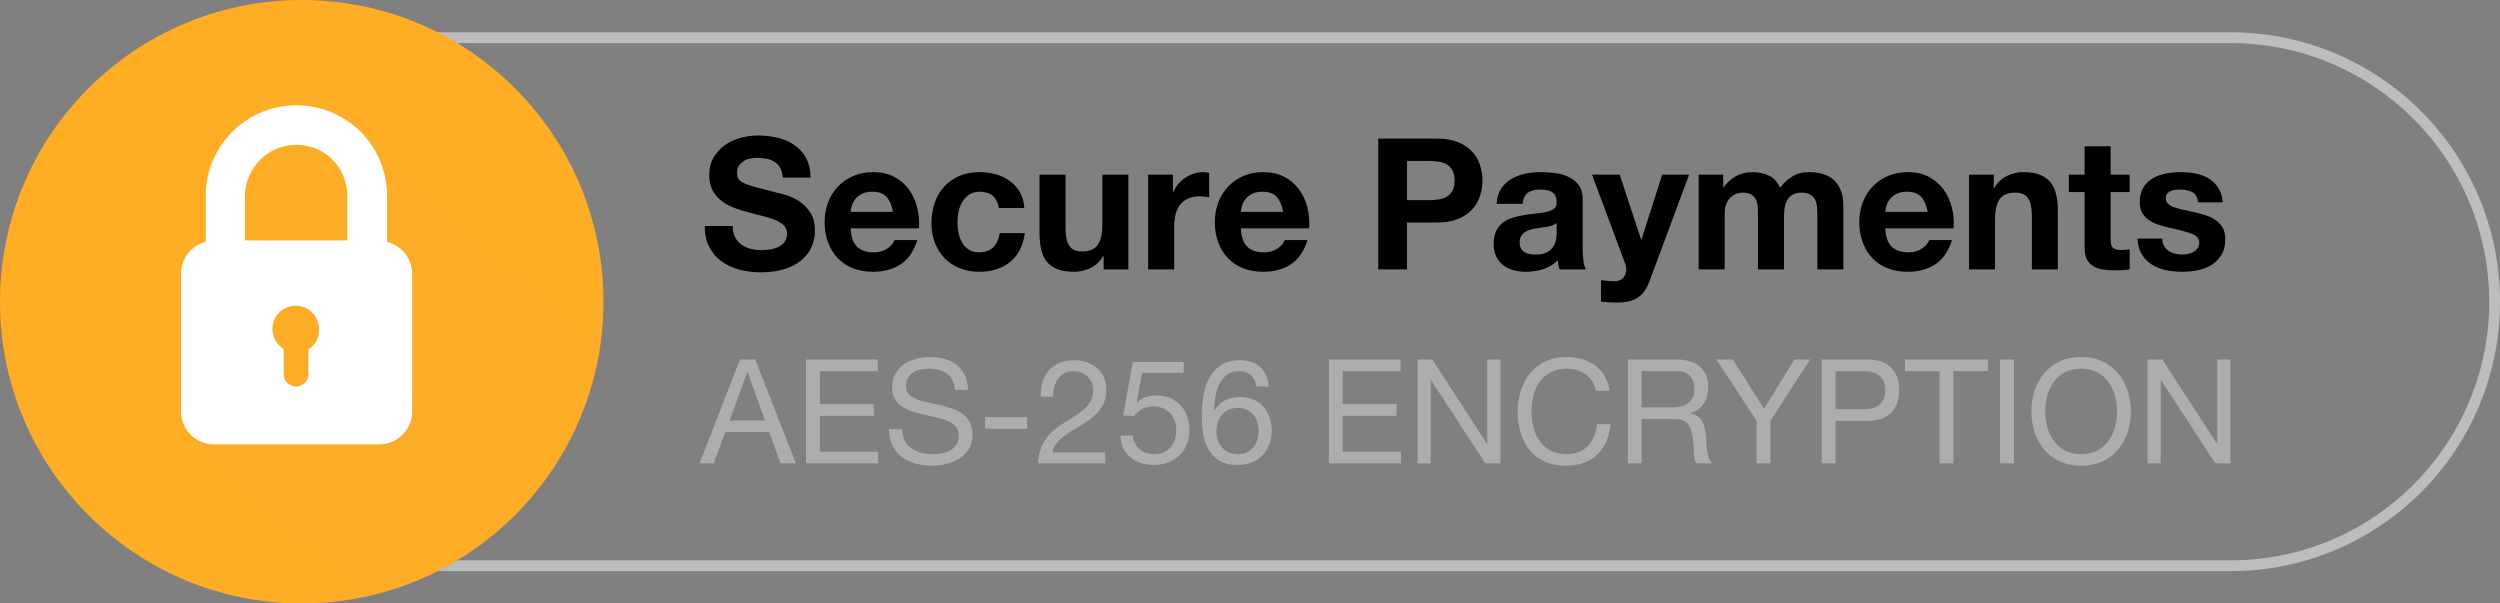
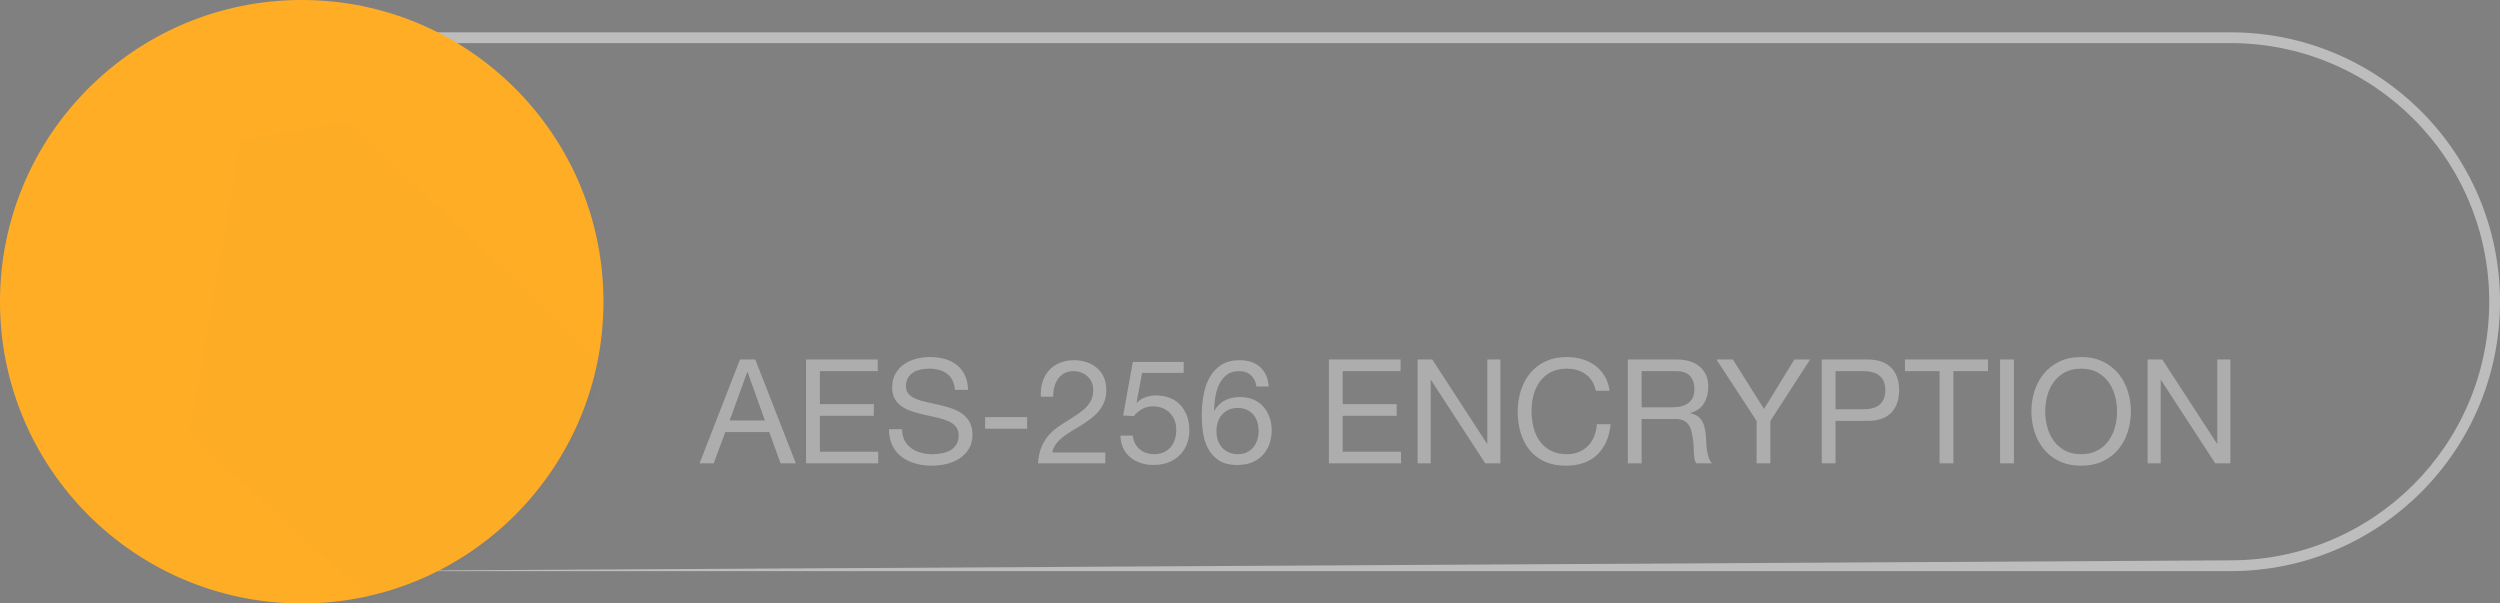
<svg xmlns="http://www.w3.org/2000/svg" xmlns:xlink="http://www.w3.org/1999/xlink" width="232px" height="56px" viewBox="0 0 232 56" version="1.1">
  <rect x="0" y="0" width="232" height="56" fill="#808080" stroke="none" />
  <title>secure</title>
  <desc>Created with Sketch.</desc>
  <defs>
    <circle id="path-1" cx="28" cy="28" r="28" />
  </defs>
  <g id="Round2" stroke="none" stroke-width="1" fill="none" fill-rule="evenodd">
    <g id="Artboard-Copy-18" transform="translate(-114, -1195)">
      <g id="secure" transform="translate(114, 1195)">
-         <path d="M28,4 L29,3 L29,53 L28,52 L206.998,52 C220.259,52 231,41.258 231,28 C231,14.743 220.255,4 206.998,4 L28,4 Z M206.998,3 C220.806,3 232,14.19 232,28 C232,41.807 220.814,53 206.998,53 L28,53 L28,3 L206.998,3 Z" id="Rectangle-9" fill="#BDBDBD" />
+         <path d="M28,4 L29,3 L29,53 L206.998,52 C220.259,52 231,41.258 231,28 C231,14.743 220.255,4 206.998,4 L28,4 Z M206.998,3 C220.806,3 232,14.19 232,28 C232,41.807 220.814,53 206.998,53 L28,53 L28,3 L206.998,3 Z" id="Rectangle-9" fill="#BDBDBD" />
        <path d="M67.713,39.017 L69.347,34.522 L69.374,34.522 L70.981,39.017 L67.713,39.017 Z M68.672,33.361 L64.919,43 L66.228,43 L67.308,40.097 L71.385,40.097 L72.439,43 L73.856,43 L70.09,33.361 L68.672,33.361 Z M74.801,33.361 L74.801,43 L81.497,43 L81.497,41.92 L76.084,41.92 L76.084,38.586 L81.092,38.586 L81.092,37.505 L76.084,37.505 L76.084,34.441 L81.457,34.441 L81.457,33.361 L74.801,33.361 Z M88.625,36.182 L89.84,36.182 C89.822,35.651 89.721,35.195 89.536,34.812 C89.352,34.43 89.1,34.113 88.78,33.861 C88.461,33.608 88.09,33.424 87.666,33.307 C87.243,33.19 86.785,33.132 86.29,33.132 C85.848,33.132 85.419,33.188 85,33.3 C84.582,33.413 84.208,33.584 83.88,33.813 C83.551,34.043 83.288,34.335 83.09,34.691 C82.892,35.046 82.793,35.467 82.793,35.953 C82.793,36.394 82.881,36.761 83.056,37.053 C83.232,37.346 83.466,37.584 83.758,37.769 C84.051,37.953 84.381,38.102 84.751,38.214 C85.12,38.327 85.495,38.426 85.878,38.511 C86.26,38.597 86.636,38.68 87.005,38.761 C87.374,38.842 87.705,38.948 87.997,39.078 C88.29,39.209 88.524,39.377 88.699,39.584 C88.875,39.792 88.963,40.061 88.963,40.395 C88.963,40.746 88.891,41.033 88.746,41.258 C88.602,41.484 88.414,41.661 88.18,41.792 C87.945,41.922 87.682,42.014 87.39,42.069 C87.097,42.123 86.807,42.15 86.519,42.15 C86.159,42.15 85.808,42.105 85.466,42.014 C85.124,41.924 84.825,41.785 84.568,41.596 C84.312,41.407 84.105,41.166 83.947,40.874 C83.79,40.581 83.711,40.233 83.711,39.828 L82.496,39.828 C82.496,40.413 82.602,40.919 82.813,41.346 C83.025,41.774 83.313,42.125 83.677,42.399 C84.042,42.674 84.465,42.878 84.946,43.014 C85.428,43.149 85.938,43.216 86.478,43.216 C86.92,43.216 87.363,43.164 87.808,43.061 C88.254,42.957 88.656,42.791 89.016,42.561 C89.377,42.332 89.671,42.035 89.901,41.67 C90.13,41.306 90.245,40.867 90.245,40.354 C90.245,39.877 90.157,39.481 89.982,39.166 C89.806,38.851 89.572,38.59 89.28,38.383 C88.987,38.176 88.657,38.012 88.287,37.89 C87.918,37.769 87.543,37.663 87.16,37.573 C86.778,37.483 86.402,37.4 86.033,37.323 C85.664,37.247 85.333,37.15 85.041,37.033 C84.748,36.916 84.514,36.765 84.339,36.581 C84.163,36.396 84.076,36.156 84.076,35.858 C84.076,35.543 84.136,35.28 84.258,35.069 C84.379,34.857 84.541,34.689 84.744,34.562 C84.946,34.436 85.178,34.347 85.439,34.292 C85.7,34.238 85.965,34.212 86.236,34.212 C86.902,34.212 87.448,34.367 87.876,34.677 C88.303,34.988 88.553,35.489 88.625,36.182 L88.625,36.182 Z M91.419,38.707 L91.419,39.787 L95.321,39.787 L95.321,38.707 L91.419,38.707 Z M96.59,36.817 L97.737,36.817 C97.728,36.529 97.758,36.243 97.825,35.96 C97.893,35.676 98.003,35.422 98.156,35.197 C98.309,34.972 98.505,34.79 98.743,34.65 C98.982,34.511 99.267,34.441 99.6,34.441 C99.853,34.441 100.091,34.481 100.316,34.562 C100.541,34.644 100.737,34.76 100.903,34.913 C101.07,35.067 101.203,35.249 101.302,35.46 C101.4,35.672 101.45,35.908 101.45,36.169 C101.45,36.502 101.398,36.794 101.295,37.047 C101.191,37.299 101.038,37.532 100.836,37.748 C100.633,37.965 100.379,38.178 100.073,38.39 C99.767,38.601 99.412,38.833 99.007,39.085 C98.673,39.283 98.354,39.494 98.048,39.719 C97.742,39.945 97.468,40.205 97.225,40.502 C96.981,40.8 96.781,41.148 96.624,41.549 C96.466,41.949 96.365,42.433 96.32,43 L102.57,43 L102.57,41.987 L97.656,41.987 C97.711,41.69 97.825,41.427 98.001,41.198 C98.176,40.968 98.388,40.755 98.635,40.556 C98.883,40.358 99.155,40.172 99.452,39.996 C99.749,39.821 100.046,39.643 100.343,39.463 C100.64,39.274 100.928,39.076 101.207,38.869 C101.486,38.662 101.733,38.43 101.95,38.174 C102.166,37.917 102.339,37.627 102.469,37.303 C102.6,36.979 102.665,36.606 102.665,36.182 C102.665,35.732 102.586,35.337 102.429,34.995 C102.271,34.652 102.058,34.367 101.787,34.137 C101.517,33.908 101.2,33.732 100.836,33.611 C100.471,33.489 100.082,33.428 99.668,33.428 C99.164,33.428 98.714,33.514 98.318,33.685 C97.922,33.856 97.591,34.092 97.326,34.394 C97.06,34.695 96.865,35.053 96.739,35.467 C96.612,35.881 96.563,36.331 96.59,36.817 L96.59,36.817 Z M109.847,34.603 L109.847,33.59 L105.122,33.59 L104.231,38.559 L105.216,38.612 C105.442,38.342 105.7,38.124 105.993,37.958 C106.285,37.791 106.62,37.708 106.999,37.708 C107.323,37.708 107.617,37.762 107.883,37.87 C108.148,37.978 108.375,38.129 108.564,38.322 C108.754,38.516 108.9,38.745 109.003,39.011 C109.107,39.276 109.159,39.566 109.159,39.882 C109.159,40.26 109.105,40.59 108.996,40.874 C108.888,41.157 108.742,41.393 108.558,41.583 C108.373,41.772 108.157,41.913 107.91,42.008 C107.662,42.102 107.404,42.15 107.133,42.15 C106.845,42.15 106.582,42.107 106.344,42.021 C106.105,41.936 105.898,41.814 105.723,41.657 C105.547,41.499 105.408,41.315 105.304,41.103 C105.201,40.892 105.14,40.665 105.122,40.422 L103.975,40.422 C103.984,40.854 104.069,41.24 104.231,41.583 C104.393,41.925 104.613,42.21 104.892,42.44 C105.172,42.669 105.493,42.845 105.858,42.966 C106.222,43.088 106.611,43.148 107.025,43.148 C107.584,43.148 108.072,43.061 108.49,42.885 C108.909,42.71 109.257,42.474 109.537,42.176 C109.816,41.879 110.025,41.54 110.164,41.157 C110.304,40.775 110.374,40.381 110.374,39.976 C110.374,39.427 110.293,38.948 110.13,38.538 C109.968,38.129 109.748,37.787 109.469,37.512 C109.19,37.238 108.862,37.033 108.484,36.898 C108.105,36.763 107.705,36.696 107.282,36.696 C106.958,36.696 106.632,36.752 106.303,36.864 C105.975,36.977 105.707,37.15 105.5,37.384 L105.473,37.357 L105.986,34.603 L109.847,34.603 Z M116.597,35.872 L117.745,35.872 C117.672,35.08 117.403,34.475 116.934,34.056 C116.466,33.638 115.837,33.428 115.044,33.428 C114.36,33.428 113.794,33.572 113.344,33.861 C112.893,34.149 112.534,34.531 112.263,35.008 C111.993,35.485 111.802,36.032 111.69,36.648 C111.577,37.265 111.521,37.901 111.521,38.559 C111.521,39.063 111.559,39.584 111.636,40.124 C111.712,40.665 111.867,41.159 112.102,41.609 C112.336,42.06 112.668,42.428 113.1,42.717 C113.533,43.005 114.104,43.148 114.815,43.148 C115.418,43.148 115.924,43.047 116.334,42.845 C116.743,42.642 117.072,42.386 117.319,42.075 C117.567,41.765 117.744,41.421 117.853,41.042 C117.961,40.664 118.014,40.3 118.014,39.949 C118.014,39.508 117.947,39.099 117.812,38.721 C117.677,38.342 117.486,38.014 117.238,37.735 C116.991,37.456 116.685,37.238 116.32,37.08 C115.956,36.923 115.544,36.844 115.085,36.844 C114.563,36.844 114.102,36.943 113.701,37.141 C113.301,37.339 112.966,37.658 112.695,38.099 L112.668,38.072 C112.677,37.703 112.713,37.308 112.776,36.885 C112.84,36.461 112.954,36.068 113.121,35.703 C113.287,35.339 113.519,35.037 113.816,34.799 C114.113,34.56 114.504,34.441 114.99,34.441 C115.45,34.441 115.818,34.571 116.097,34.833 C116.377,35.094 116.543,35.44 116.597,35.872 L116.597,35.872 Z M114.869,37.856 C115.193,37.856 115.476,37.915 115.719,38.032 C115.963,38.149 116.165,38.304 116.327,38.498 C116.489,38.691 116.608,38.921 116.685,39.186 C116.761,39.452 116.799,39.733 116.799,40.03 C116.799,40.309 116.757,40.577 116.671,40.833 C116.586,41.09 116.462,41.317 116.3,41.515 C116.138,41.713 115.938,41.868 115.699,41.981 C115.461,42.093 115.184,42.15 114.869,42.15 C114.554,42.15 114.273,42.093 114.025,41.981 C113.778,41.868 113.571,41.718 113.404,41.529 C113.238,41.339 113.109,41.115 113.019,40.853 C112.93,40.592 112.885,40.314 112.885,40.017 C112.885,39.719 112.927,39.438 113.013,39.173 C113.098,38.907 113.226,38.678 113.397,38.484 C113.569,38.291 113.775,38.138 114.019,38.025 C114.262,37.913 114.545,37.856 114.869,37.856 L114.869,37.856 Z M123.32,33.361 L123.32,43 L130.016,43 L130.016,41.92 L124.603,41.92 L124.603,38.586 L129.611,38.586 L129.611,37.505 L124.603,37.505 L124.603,34.441 L129.976,34.441 L129.976,33.361 L123.32,33.361 Z M131.555,33.361 L131.555,43 L132.77,43 L132.77,35.264 L132.797,35.264 L137.833,43 L139.237,43 L139.237,33.361 L138.022,33.361 L138.022,41.178 L137.994,41.178 L132.918,33.361 L131.555,33.361 Z M148.093,36.264 L149.375,36.264 C149.303,35.75 149.15,35.298 148.916,34.907 C148.682,34.515 148.39,34.189 148.038,33.928 C147.687,33.667 147.287,33.469 146.837,33.334 C146.387,33.199 145.91,33.132 145.406,33.132 C144.668,33.132 144.013,33.264 143.442,33.53 C142.87,33.795 142.393,34.157 142.011,34.617 C141.628,35.076 141.338,35.613 141.14,36.23 C140.942,36.846 140.843,37.505 140.843,38.208 C140.843,38.91 140.935,39.566 141.12,40.178 C141.304,40.791 141.581,41.321 141.95,41.772 C142.319,42.222 142.782,42.575 143.34,42.831 C143.899,43.088 144.551,43.216 145.298,43.216 C146.531,43.216 147.503,42.879 148.214,42.203 C148.925,41.528 149.343,40.584 149.47,39.368 L148.187,39.368 C148.16,39.765 148.079,40.133 147.944,40.475 C147.809,40.818 147.622,41.112 147.384,41.36 C147.145,41.607 146.862,41.801 146.533,41.94 C146.205,42.08 145.829,42.15 145.406,42.15 C144.83,42.15 144.335,42.042 143.921,41.825 C143.507,41.609 143.167,41.319 142.902,40.955 C142.636,40.59 142.441,40.163 142.315,39.672 C142.188,39.182 142.125,38.662 142.125,38.113 C142.125,37.609 142.188,37.123 142.315,36.655 C142.441,36.187 142.636,35.771 142.902,35.406 C143.167,35.042 143.505,34.752 143.914,34.535 C144.324,34.319 144.816,34.212 145.393,34.212 C146.068,34.212 146.65,34.382 147.141,34.724 C147.631,35.067 147.948,35.579 148.093,36.264 L148.093,36.264 Z M151.062,33.361 L151.062,43 L152.345,43 L152.345,38.883 L155.477,38.883 C155.792,38.883 156.044,38.93 156.233,39.024 C156.422,39.119 156.575,39.245 156.692,39.402 C156.809,39.56 156.894,39.744 156.948,39.956 C157.002,40.167 157.048,40.39 157.083,40.624 C157.129,40.858 157.155,41.096 157.165,41.34 C157.173,41.583 157.183,41.81 157.191,42.021 C157.201,42.233 157.221,42.424 157.252,42.595 C157.284,42.766 157.345,42.901 157.435,43 L158.865,43 C158.73,42.838 158.629,42.651 158.562,42.44 C158.494,42.228 158.442,42.006 158.406,41.772 C158.37,41.537 158.348,41.299 158.339,41.056 C158.33,40.813 158.316,40.575 158.298,40.34 C158.272,40.106 158.233,39.882 158.184,39.666 C158.134,39.449 158.058,39.254 157.954,39.078 C157.851,38.903 157.711,38.752 157.536,38.626 C157.36,38.5 157.133,38.41 156.854,38.356 L156.854,38.329 C157.439,38.167 157.864,37.866 158.13,37.425 C158.395,36.983 158.528,36.471 158.528,35.886 C158.528,35.102 158.269,34.486 157.752,34.036 C157.234,33.586 156.517,33.361 155.599,33.361 L151.062,33.361 Z M155.018,37.803 L152.345,37.803 L152.345,34.441 L155.531,34.441 C156.134,34.441 156.57,34.594 156.84,34.9 C157.111,35.206 157.245,35.602 157.245,36.088 C157.245,36.439 157.185,36.725 157.063,36.945 C156.942,37.166 156.78,37.341 156.577,37.472 C156.375,37.602 156.139,37.69 155.869,37.735 C155.598,37.78 155.315,37.803 155.018,37.803 L155.018,37.803 Z M164.292,39.058 L167.978,33.361 L166.52,33.361 L163.698,37.951 L160.81,33.361 L159.284,33.361 L163.01,39.058 L163.01,43 L164.292,43 L164.292,39.058 Z M170.34,37.978 L170.34,34.441 L172.851,34.441 C173.581,34.441 174.114,34.592 174.451,34.893 C174.789,35.195 174.958,35.633 174.958,36.209 C174.958,36.786 174.789,37.226 174.451,37.532 C174.114,37.839 173.581,37.987 172.851,37.978 L170.34,37.978 Z M169.058,33.361 L169.058,43 L170.34,43 L170.34,39.058 L173.284,39.058 C174.256,39.067 174.991,38.82 175.491,38.316 C175.99,37.811 176.24,37.11 176.24,36.209 C176.24,35.309 175.99,34.61 175.491,34.11 C174.991,33.611 174.256,33.361 173.284,33.361 L169.058,33.361 Z M179.993,34.441 L179.993,43 L181.275,43 L181.275,34.441 L184.488,34.441 L184.488,33.361 L176.78,33.361 L176.78,34.441 L179.993,34.441 Z M185.609,33.361 L185.609,43 L186.892,43 L186.892,33.361 L185.609,33.361 Z M189.794,38.181 C189.794,37.694 189.857,37.215 189.983,36.743 C190.109,36.27 190.307,35.845 190.577,35.467 C190.847,35.089 191.193,34.785 191.617,34.556 C192.04,34.326 192.543,34.212 193.129,34.212 C193.714,34.212 194.217,34.326 194.641,34.556 C195.064,34.785 195.41,35.089 195.68,35.467 C195.95,35.845 196.148,36.27 196.274,36.743 C196.4,37.215 196.463,37.694 196.463,38.181 C196.463,38.667 196.4,39.146 196.274,39.618 C196.148,40.091 195.95,40.516 195.68,40.894 C195.41,41.272 195.064,41.576 194.641,41.805 C194.217,42.035 193.714,42.15 193.129,42.15 C192.543,42.15 192.04,42.035 191.617,41.805 C191.193,41.576 190.847,41.272 190.577,40.894 C190.307,40.516 190.109,40.091 189.983,39.618 C189.857,39.146 189.794,38.667 189.794,38.181 L189.794,38.181 Z M188.512,38.181 C188.512,38.838 188.608,39.47 188.802,40.077 C188.995,40.685 189.285,41.222 189.673,41.691 C190.06,42.159 190.541,42.53 191.117,42.804 C191.693,43.079 192.363,43.216 193.129,43.216 C193.894,43.216 194.564,43.079 195.14,42.804 C195.716,42.53 196.197,42.159 196.584,41.691 C196.972,41.222 197.262,40.685 197.455,40.077 C197.649,39.47 197.745,38.838 197.745,38.181 C197.745,37.523 197.649,36.891 197.455,36.284 C197.262,35.676 196.972,35.139 196.584,34.67 C196.197,34.202 195.716,33.829 195.14,33.55 C194.564,33.271 193.894,33.132 193.129,33.132 C192.363,33.132 191.693,33.271 191.117,33.55 C190.541,33.829 190.06,34.202 189.673,34.67 C189.285,35.139 188.995,35.676 188.802,36.284 C188.608,36.891 188.512,37.523 188.512,38.181 L188.512,38.181 Z M199.298,33.361 L199.298,43 L200.513,43 L200.513,35.264 L200.54,35.264 L205.576,43 L206.98,43 L206.98,33.361 L205.764,33.361 L205.764,41.178 L205.738,41.178 L200.661,33.361 L199.298,33.361 Z" id="AES-256-ENCRYPTION" fill="#ADADAD" />
-         <path d="M67.992,20.971 L65.408,20.971 C65.397,21.719 65.533,22.365 65.816,22.909 C66.099,23.453 66.482,23.901 66.963,24.252 C67.445,24.603 68,24.861 68.629,25.026 C69.259,25.19 69.907,25.272 70.576,25.272 C71.403,25.272 72.131,25.176 72.76,24.983 C73.39,24.79 73.916,24.521 74.341,24.175 C74.767,23.83 75.087,23.419 75.302,22.943 C75.517,22.467 75.625,21.951 75.625,21.396 C75.625,20.716 75.481,20.158 75.192,19.721 C74.902,19.285 74.56,18.937 74.163,18.676 C73.766,18.415 73.367,18.226 72.965,18.107 C72.562,17.987 72.248,17.905 72.021,17.86 C71.262,17.667 70.647,17.509 70.177,17.384 C69.706,17.259 69.338,17.135 69.072,17.01 C68.805,16.885 68.627,16.749 68.536,16.602 C68.445,16.455 68.4,16.262 68.4,16.024 C68.4,15.763 68.457,15.548 68.57,15.378 C68.683,15.208 68.828,15.066 69.004,14.953 C69.179,14.84 69.375,14.76 69.59,14.715 C69.805,14.67 70.021,14.647 70.236,14.647 C70.565,14.647 70.868,14.675 71.145,14.732 C71.423,14.789 71.67,14.885 71.885,15.021 C72.1,15.157 72.273,15.344 72.403,15.582 C72.534,15.82 72.61,16.12 72.633,16.483 L75.217,16.483 C75.217,15.78 75.084,15.183 74.817,14.69 C74.551,14.196 74.191,13.791 73.738,13.474 C73.285,13.157 72.766,12.927 72.183,12.786 C71.599,12.644 70.99,12.573 70.355,12.573 C69.811,12.573 69.267,12.647 68.723,12.794 C68.179,12.941 67.692,13.168 67.261,13.474 C66.83,13.78 66.482,14.162 66.216,14.621 C65.949,15.081 65.816,15.622 65.816,16.245 C65.816,16.8 65.921,17.273 66.13,17.665 C66.34,18.056 66.615,18.381 66.955,18.642 C67.295,18.903 67.68,19.115 68.111,19.279 C68.542,19.444 68.984,19.583 69.437,19.696 C69.879,19.821 70.315,19.934 70.746,20.036 C71.177,20.138 71.562,20.257 71.902,20.393 C72.242,20.529 72.517,20.699 72.727,20.903 C72.936,21.107 73.041,21.373 73.041,21.702 C73.041,22.008 72.962,22.26 72.803,22.459 C72.644,22.657 72.446,22.813 72.208,22.926 C71.97,23.039 71.715,23.116 71.443,23.155 C71.171,23.195 70.916,23.215 70.678,23.215 C70.327,23.215 69.987,23.173 69.658,23.087 C69.329,23.002 69.043,22.872 68.799,22.697 C68.556,22.521 68.36,22.291 68.213,22.008 C68.066,21.725 67.992,21.379 67.992,20.971 L67.992,20.971 Z M82.867,19.662 L78.94,19.662 C78.951,19.492 78.988,19.299 79.05,19.084 C79.113,18.869 79.22,18.665 79.374,18.472 C79.527,18.279 79.73,18.118 79.986,17.988 C80.241,17.857 80.561,17.792 80.946,17.792 C81.535,17.792 81.974,17.951 82.263,18.268 C82.553,18.585 82.754,19.05 82.867,19.662 L82.867,19.662 Z M78.94,21.192 L85.281,21.192 C85.326,20.512 85.27,19.86 85.111,19.237 C84.952,18.614 84.695,18.058 84.338,17.571 C83.98,17.084 83.524,16.696 82.969,16.407 C82.414,16.117 81.762,15.973 81.014,15.973 C80.345,15.973 79.736,16.092 79.186,16.33 C78.637,16.568 78.164,16.894 77.767,17.308 C77.37,17.721 77.064,18.211 76.849,18.778 C76.634,19.345 76.526,19.957 76.526,20.614 C76.526,21.294 76.631,21.917 76.841,22.484 C77.05,23.051 77.348,23.538 77.733,23.946 C78.118,24.354 78.589,24.668 79.144,24.89 C79.699,25.111 80.323,25.221 81.014,25.221 C82.011,25.221 82.861,24.994 83.564,24.541 C84.267,24.088 84.788,23.334 85.128,22.28 L83.003,22.28 C82.924,22.552 82.708,22.81 82.357,23.053 C82.006,23.297 81.586,23.419 81.099,23.419 C80.419,23.419 79.898,23.243 79.535,22.892 C79.172,22.541 78.974,21.974 78.94,21.192 L78.94,21.192 Z M92.693,19.305 L95.056,19.305 C95.022,18.738 94.886,18.248 94.648,17.834 C94.41,17.421 94.101,17.075 93.722,16.797 C93.342,16.52 92.911,16.313 92.43,16.177 C91.948,16.041 91.446,15.973 90.925,15.973 C90.211,15.973 89.576,16.092 89.021,16.33 C88.466,16.568 87.995,16.899 87.61,17.325 C87.225,17.75 86.933,18.254 86.734,18.837 C86.536,19.421 86.437,20.053 86.437,20.733 C86.437,21.39 86.545,21.994 86.76,22.544 C86.975,23.093 87.276,23.566 87.661,23.963 C88.046,24.36 88.514,24.668 89.064,24.89 C89.613,25.111 90.217,25.221 90.874,25.221 C92.041,25.221 92.999,24.915 93.747,24.303 C94.495,23.691 94.948,22.801 95.107,21.634 L92.778,21.634 C92.699,22.178 92.503,22.611 92.192,22.934 C91.88,23.258 91.435,23.419 90.857,23.419 C90.483,23.419 90.166,23.334 89.905,23.164 C89.644,22.994 89.438,22.776 89.284,22.509 C89.131,22.243 89.021,21.946 88.953,21.617 C88.885,21.288 88.851,20.965 88.851,20.648 C88.851,20.319 88.885,19.988 88.953,19.654 C89.021,19.319 89.137,19.013 89.302,18.735 C89.466,18.458 89.678,18.231 89.939,18.055 C90.2,17.88 90.523,17.792 90.908,17.792 C91.939,17.792 92.534,18.296 92.693,19.305 L92.693,19.305 Z M104.712,25 L104.712,16.211 L102.298,16.211 L102.298,20.818 C102.298,21.713 102.151,22.356 101.856,22.747 C101.561,23.139 101.085,23.334 100.428,23.334 C99.85,23.334 99.448,23.156 99.221,22.799 C98.994,22.441 98.881,21.9 98.881,21.175 L98.881,16.211 L96.467,16.211 L96.467,21.617 C96.467,22.161 96.515,22.657 96.612,23.105 C96.708,23.552 96.875,23.932 97.113,24.244 C97.351,24.555 97.677,24.796 98.091,24.966 C98.504,25.136 99.034,25.221 99.68,25.221 C100.19,25.221 100.689,25.108 101.176,24.881 C101.663,24.654 102.06,24.286 102.366,23.776 L102.417,23.776 L102.417,25 L104.712,25 Z M106.548,16.211 L106.548,25 L108.962,25 L108.962,21.039 C108.962,20.642 109.002,20.274 109.081,19.934 C109.16,19.594 109.293,19.297 109.481,19.041 C109.668,18.786 109.914,18.585 110.22,18.438 C110.526,18.291 110.9,18.217 111.342,18.217 C111.489,18.217 111.642,18.225 111.801,18.242 C111.96,18.26 112.096,18.279 112.209,18.302 L112.209,16.058 C112.016,16.001 111.841,15.973 111.682,15.973 C111.376,15.973 111.081,16.018 110.798,16.109 C110.515,16.2 110.248,16.327 109.999,16.491 C109.75,16.656 109.529,16.854 109.336,17.087 C109.143,17.319 108.99,17.571 108.877,17.843 L108.843,17.843 L108.843,16.211 L106.548,16.211 Z M119.077,19.662 L115.15,19.662 C115.161,19.492 115.198,19.299 115.26,19.084 C115.323,18.869 115.43,18.665 115.584,18.472 C115.737,18.279 115.94,18.118 116.195,17.988 C116.451,17.857 116.771,17.792 117.156,17.792 C117.745,17.792 118.184,17.951 118.474,18.268 C118.763,18.585 118.964,19.05 119.077,19.662 L119.077,19.662 Z M115.15,21.192 L121.491,21.192 C121.536,20.512 121.48,19.86 121.321,19.237 C121.162,18.614 120.905,18.058 120.547,17.571 C120.19,17.084 119.734,16.696 119.179,16.407 C118.624,16.117 117.972,15.973 117.224,15.973 C116.555,15.973 115.946,16.092 115.397,16.33 C114.847,16.568 114.374,16.894 113.977,17.308 C113.58,17.721 113.274,18.211 113.059,18.778 C112.844,19.345 112.736,19.957 112.736,20.614 C112.736,21.294 112.841,21.917 113.05,22.484 C113.26,23.051 113.558,23.538 113.943,23.946 C114.328,24.354 114.799,24.668 115.354,24.89 C115.909,25.111 116.533,25.221 117.224,25.221 C118.221,25.221 119.071,24.994 119.774,24.541 C120.477,24.088 120.998,23.334 121.338,22.28 L119.213,22.28 C119.134,22.552 118.918,22.81 118.567,23.053 C118.216,23.297 117.796,23.419 117.309,23.419 C116.629,23.419 116.108,23.243 115.745,22.892 C115.382,22.541 115.184,21.974 115.15,21.192 L115.15,21.192 Z M130.569,18.574 L130.569,14.936 L132.643,14.936 C132.949,14.936 133.244,14.959 133.527,15.004 C133.81,15.049 134.06,15.137 134.275,15.268 C134.49,15.398 134.663,15.582 134.793,15.82 C134.924,16.058 134.989,16.37 134.989,16.755 C134.989,17.14 134.924,17.452 134.793,17.69 C134.663,17.928 134.49,18.112 134.275,18.242 C134.06,18.373 133.81,18.461 133.527,18.506 C133.244,18.551 132.949,18.574 132.643,18.574 L130.569,18.574 Z M127.9,12.862 L127.9,25 L130.569,25 L130.569,20.648 L133.374,20.648 C134.133,20.648 134.779,20.538 135.312,20.317 C135.845,20.095 136.278,19.804 136.613,19.441 C136.947,19.078 137.19,18.662 137.344,18.192 C137.497,17.721 137.573,17.242 137.573,16.755 C137.573,16.256 137.497,15.775 137.344,15.31 C137.19,14.845 136.947,14.432 136.613,14.069 C136.278,13.706 135.845,13.415 135.312,13.194 C134.779,12.972 134.133,12.862 133.374,12.862 L127.9,12.862 Z M138.882,18.914 C138.916,18.347 139.058,17.877 139.307,17.503 C139.556,17.129 139.874,16.829 140.259,16.602 C140.644,16.375 141.078,16.214 141.56,16.117 C142.041,16.021 142.526,15.973 143.013,15.973 C143.455,15.973 143.903,16.004 144.356,16.067 C144.809,16.129 145.223,16.251 145.597,16.432 C145.971,16.613 146.277,16.865 146.515,17.189 C146.753,17.512 146.872,17.939 146.872,18.472 L146.872,23.045 C146.872,23.442 146.895,23.821 146.94,24.184 C146.985,24.547 147.065,24.819 147.178,25 L144.73,25 C144.685,24.864 144.648,24.725 144.619,24.584 C144.591,24.442 144.571,24.297 144.56,24.15 C144.175,24.547 143.721,24.824 143.2,24.983 C142.679,25.142 142.146,25.221 141.602,25.221 C141.183,25.221 140.792,25.17 140.429,25.068 C140.066,24.966 139.749,24.807 139.477,24.592 C139.205,24.377 138.993,24.105 138.839,23.776 C138.686,23.447 138.61,23.056 138.61,22.603 C138.61,22.104 138.698,21.694 138.874,21.37 C139.049,21.047 139.276,20.79 139.554,20.597 C139.831,20.404 140.148,20.26 140.506,20.163 C140.863,20.067 141.222,19.991 141.585,19.934 C141.948,19.877 142.305,19.832 142.656,19.798 C143.007,19.764 143.319,19.713 143.591,19.645 C143.863,19.577 144.078,19.478 144.237,19.348 C144.396,19.217 144.469,19.027 144.458,18.778 C144.458,18.517 144.416,18.311 144.331,18.157 C144.245,18.004 144.132,17.886 143.99,17.8 C143.849,17.715 143.685,17.659 143.498,17.631 C143.31,17.602 143.109,17.588 142.894,17.588 C142.418,17.588 142.044,17.69 141.772,17.894 C141.5,18.098 141.341,18.438 141.296,18.914 L138.882,18.914 Z M144.458,20.699 C144.356,20.79 144.229,20.86 144.076,20.912 C143.922,20.963 143.758,21.005 143.583,21.039 C143.407,21.073 143.223,21.101 143.03,21.124 C142.837,21.147 142.645,21.175 142.452,21.209 C142.271,21.243 142.092,21.288 141.917,21.345 C141.741,21.402 141.588,21.478 141.458,21.575 C141.327,21.671 141.222,21.793 141.143,21.94 C141.064,22.087 141.024,22.274 141.024,22.501 C141.024,22.716 141.064,22.898 141.143,23.045 C141.222,23.192 141.33,23.308 141.466,23.393 C141.602,23.479 141.761,23.538 141.942,23.572 C142.123,23.606 142.31,23.623 142.503,23.623 C142.979,23.623 143.347,23.544 143.608,23.385 C143.869,23.226 144.061,23.037 144.186,22.816 C144.311,22.594 144.387,22.371 144.416,22.144 C144.444,21.917 144.458,21.736 144.458,21.6 L144.458,20.699 Z M153.077,26.088 L156.749,16.211 L154.25,16.211 L152.329,22.229 L152.295,22.229 L150.306,16.211 L147.739,16.211 L150.816,24.456 C150.884,24.626 150.918,24.807 150.918,25 C150.918,25.261 150.842,25.499 150.689,25.714 C150.535,25.929 150.3,26.054 149.983,26.088 C149.745,26.099 149.507,26.094 149.269,26.071 C149.031,26.048 148.799,26.026 148.572,26.003 L148.572,27.992 C148.821,28.015 149.068,28.034 149.311,28.052 C149.555,28.069 149.802,28.077 150.051,28.077 C150.878,28.077 151.524,27.924 151.989,27.618 C152.454,27.312 152.816,26.802 153.077,26.088 L153.077,26.088 Z M157.633,16.211 L157.633,25 L160.047,25 L160.047,19.9 C160.047,19.469 160.109,19.121 160.234,18.855 C160.359,18.588 160.509,18.384 160.685,18.242 C160.86,18.101 161.041,18.005 161.228,17.953 C161.416,17.902 161.566,17.877 161.679,17.877 C162.064,17.877 162.356,17.942 162.554,18.073 C162.753,18.203 162.894,18.376 162.98,18.591 C163.065,18.806 163.113,19.041 163.124,19.297 C163.135,19.552 163.141,19.809 163.141,20.07 L163.141,25 L165.555,25 L165.555,20.104 C165.555,19.832 165.575,19.563 165.614,19.297 C165.654,19.03 165.733,18.792 165.852,18.582 C165.972,18.373 166.136,18.203 166.345,18.073 C166.555,17.942 166.83,17.877 167.17,17.877 C167.51,17.877 167.779,17.934 167.977,18.047 C168.176,18.16 168.326,18.313 168.428,18.506 C168.53,18.699 168.592,18.925 168.615,19.186 C168.638,19.447 168.649,19.724 168.649,20.019 L168.649,25 L171.063,25 L171.063,19.118 C171.063,18.551 170.984,18.067 170.825,17.665 C170.666,17.262 170.445,16.936 170.162,16.687 C169.879,16.438 169.539,16.256 169.142,16.143 C168.745,16.03 168.315,15.973 167.85,15.973 C167.238,15.973 166.708,16.12 166.261,16.415 C165.813,16.71 165.459,17.05 165.198,17.435 C164.96,16.891 164.612,16.511 164.153,16.296 C163.693,16.081 163.186,15.973 162.631,15.973 C162.053,15.973 161.54,16.098 161.093,16.347 C160.645,16.596 160.262,16.948 159.945,17.401 L159.911,17.401 L159.911,16.211 L157.633,16.211 Z M178.883,19.662 L174.956,19.662 C174.967,19.492 175.004,19.299 175.066,19.084 C175.129,18.869 175.236,18.665 175.389,18.472 C175.543,18.279 175.746,18.118 176.001,17.988 C176.257,17.857 176.577,17.792 176.962,17.792 C177.551,17.792 177.99,17.951 178.28,18.268 C178.569,18.585 178.77,19.05 178.883,19.662 L178.883,19.662 Z M174.956,21.192 L181.297,21.192 C181.342,20.512 181.286,19.86 181.127,19.237 C180.968,18.614 180.711,18.058 180.353,17.571 C179.996,17.084 179.54,16.696 178.985,16.407 C178.43,16.117 177.778,15.973 177.03,15.973 C176.361,15.973 175.752,16.092 175.202,16.33 C174.653,16.568 174.18,16.894 173.783,17.308 C173.386,17.721 173.08,18.211 172.865,18.778 C172.65,19.345 172.542,19.957 172.542,20.614 C172.542,21.294 172.647,21.917 172.857,22.484 C173.066,23.051 173.364,23.538 173.749,23.946 C174.134,24.354 174.605,24.668 175.16,24.89 C175.715,25.111 176.339,25.221 177.03,25.221 C178.027,25.221 178.877,24.994 179.58,24.541 C180.283,24.088 180.804,23.334 181.144,22.28 L179.019,22.28 C178.94,22.552 178.724,22.81 178.373,23.053 C178.022,23.297 177.602,23.419 177.115,23.419 C176.435,23.419 175.914,23.243 175.551,22.892 C175.188,22.541 174.99,21.974 174.956,21.192 L174.956,21.192 Z M182.725,16.211 L182.725,25 L185.139,25 L185.139,20.393 C185.139,19.498 185.286,18.855 185.581,18.463 C185.876,18.072 186.352,17.877 187.009,17.877 C187.587,17.877 187.989,18.055 188.216,18.413 C188.443,18.77 188.556,19.311 188.556,20.036 L188.556,25 L190.97,25 L190.97,19.594 C190.97,19.05 190.922,18.554 190.826,18.107 C190.729,17.659 190.562,17.279 190.324,16.968 C190.086,16.656 189.76,16.412 189.346,16.236 C188.933,16.061 188.403,15.973 187.757,15.973 C187.247,15.973 186.748,16.089 186.261,16.322 C185.774,16.554 185.377,16.925 185.071,17.435 L185.02,17.435 L185.02,16.211 L182.725,16.211 Z M195.866,16.211 L195.866,13.576 L193.452,13.576 L193.452,16.211 L191.99,16.211 L191.99,17.826 L193.452,17.826 L193.452,23.011 C193.452,23.453 193.526,23.81 193.673,24.082 C193.82,24.354 194.021,24.564 194.276,24.711 C194.532,24.858 194.826,24.957 195.161,25.009 C195.495,25.06 195.849,25.085 196.223,25.085 C196.461,25.085 196.705,25.079 196.954,25.068 C197.203,25.057 197.43,25.034 197.634,25 L197.634,23.13 C197.521,23.153 197.402,23.17 197.277,23.181 C197.152,23.192 197.022,23.198 196.886,23.198 C196.478,23.198 196.206,23.13 196.07,22.994 C195.934,22.858 195.866,22.586 195.866,22.178 L195.866,17.826 L197.634,17.826 L197.634,16.211 L195.866,16.211 Z M200.66,22.144 L198.365,22.144 C198.388,22.733 198.521,23.223 198.764,23.614 C199.008,24.006 199.32,24.32 199.7,24.558 C200.079,24.796 200.513,24.966 201,25.068 C201.487,25.17 201.986,25.221 202.496,25.221 C202.995,25.221 203.485,25.173 203.966,25.076 C204.448,24.98 204.876,24.813 205.25,24.575 C205.624,24.337 205.927,24.023 206.16,23.631 C206.392,23.24 206.508,22.756 206.508,22.178 C206.508,21.77 206.429,21.427 206.27,21.149 C206.111,20.872 205.902,20.64 205.641,20.453 C205.38,20.265 205.083,20.115 204.749,20.002 C204.414,19.889 204.071,19.792 203.72,19.713 C203.38,19.634 203.046,19.56 202.717,19.492 C202.388,19.424 202.097,19.348 201.841,19.262 C201.586,19.177 201.38,19.067 201.221,18.931 C201.062,18.795 200.983,18.619 200.983,18.404 C200.983,18.223 201.028,18.078 201.119,17.971 C201.21,17.863 201.32,17.781 201.451,17.724 C201.581,17.667 201.725,17.631 201.884,17.613 C202.043,17.596 202.19,17.588 202.326,17.588 C202.757,17.588 203.131,17.67 203.448,17.834 C203.765,17.999 203.941,18.313 203.975,18.778 L206.27,18.778 C206.225,18.234 206.086,17.784 205.853,17.427 C205.621,17.069 205.329,16.783 204.978,16.568 C204.627,16.353 204.227,16.2 203.78,16.109 C203.332,16.018 202.87,15.973 202.394,15.973 C201.918,15.973 201.453,16.015 201,16.101 C200.547,16.186 200.139,16.333 199.776,16.543 C199.413,16.752 199.122,17.038 198.9,17.401 C198.679,17.764 198.569,18.228 198.569,18.795 C198.569,19.18 198.648,19.506 198.807,19.773 C198.966,20.039 199.175,20.26 199.436,20.436 C199.697,20.611 199.994,20.753 200.328,20.86 C200.663,20.968 201.006,21.062 201.357,21.141 C202.218,21.322 202.89,21.504 203.371,21.685 C203.853,21.866 204.094,22.138 204.094,22.501 C204.094,22.716 204.043,22.895 203.941,23.037 C203.839,23.178 203.712,23.291 203.559,23.377 C203.405,23.462 203.236,23.524 203.048,23.564 C202.861,23.603 202.683,23.623 202.513,23.623 C202.275,23.623 202.046,23.595 201.825,23.538 C201.603,23.481 201.408,23.394 201.238,23.274 C201.068,23.155 200.929,23.003 200.821,22.816 C200.714,22.628 200.66,22.405 200.66,22.144 L200.66,22.144 Z" id="Secure-Payments" fill="#000000" />
        <g id="Group-2">
          <mask id="mask-2" fill="white">
            <use xlink:href="#path-1" />
          </mask>
          <use id="Oval-4-Copy-5" fill="#FFAD25" xlink:href="#path-1" />
          <polygon id="Path-2" fill="#000000" opacity="0.098" mask="url(#mask-2)" points="32.367 11.327 60.164 37.869 37.98 58.733 17.598 40.348 20.864 21.657 22.342 13.015" />
-           <path d="M35.924,22.444 L35.924,18.186 C35.924,15.927 35.039,13.831 33.467,12.226 C31.863,10.654 29.734,9.77 27.507,9.77 C22.857,9.77 19.091,13.536 19.091,18.186 L19.091,22.444 C17.781,22.771 16.799,23.95 16.799,25.391 L16.799,38.196 C16.799,39.866 18.174,41.241 19.844,41.241 L35.203,41.241 C36.873,41.241 38.249,39.866 38.249,38.196 L38.249,25.358 C38.216,23.95 37.233,22.771 35.924,22.444 L35.924,22.444 Z M27.507,13.438 C28.784,13.438 29.963,13.929 30.848,14.813 C31.732,15.698 32.223,16.909 32.223,18.154 L32.223,22.313 L22.726,22.313 L22.726,18.186 C22.759,15.567 24.887,13.438 27.507,13.438 L27.507,13.438 Z M28.621,32.399 L28.621,32.563 L28.621,34.724 C28.621,35.346 28.129,35.87 27.475,35.87 C26.852,35.87 26.328,35.379 26.328,34.724 L26.328,32.563 L26.328,32.399 C25.706,32.006 25.28,31.318 25.28,30.533 C25.28,29.321 26.263,28.371 27.442,28.371 C28.653,28.371 29.603,29.354 29.603,30.533 C29.669,31.351 29.243,32.039 28.621,32.399 L28.621,32.399 Z" id="Shape-Copy-5" fill="#FFFFFF" mask="url(#mask-2)" />
        </g>
      </g>
    </g>
  </g>
</svg>